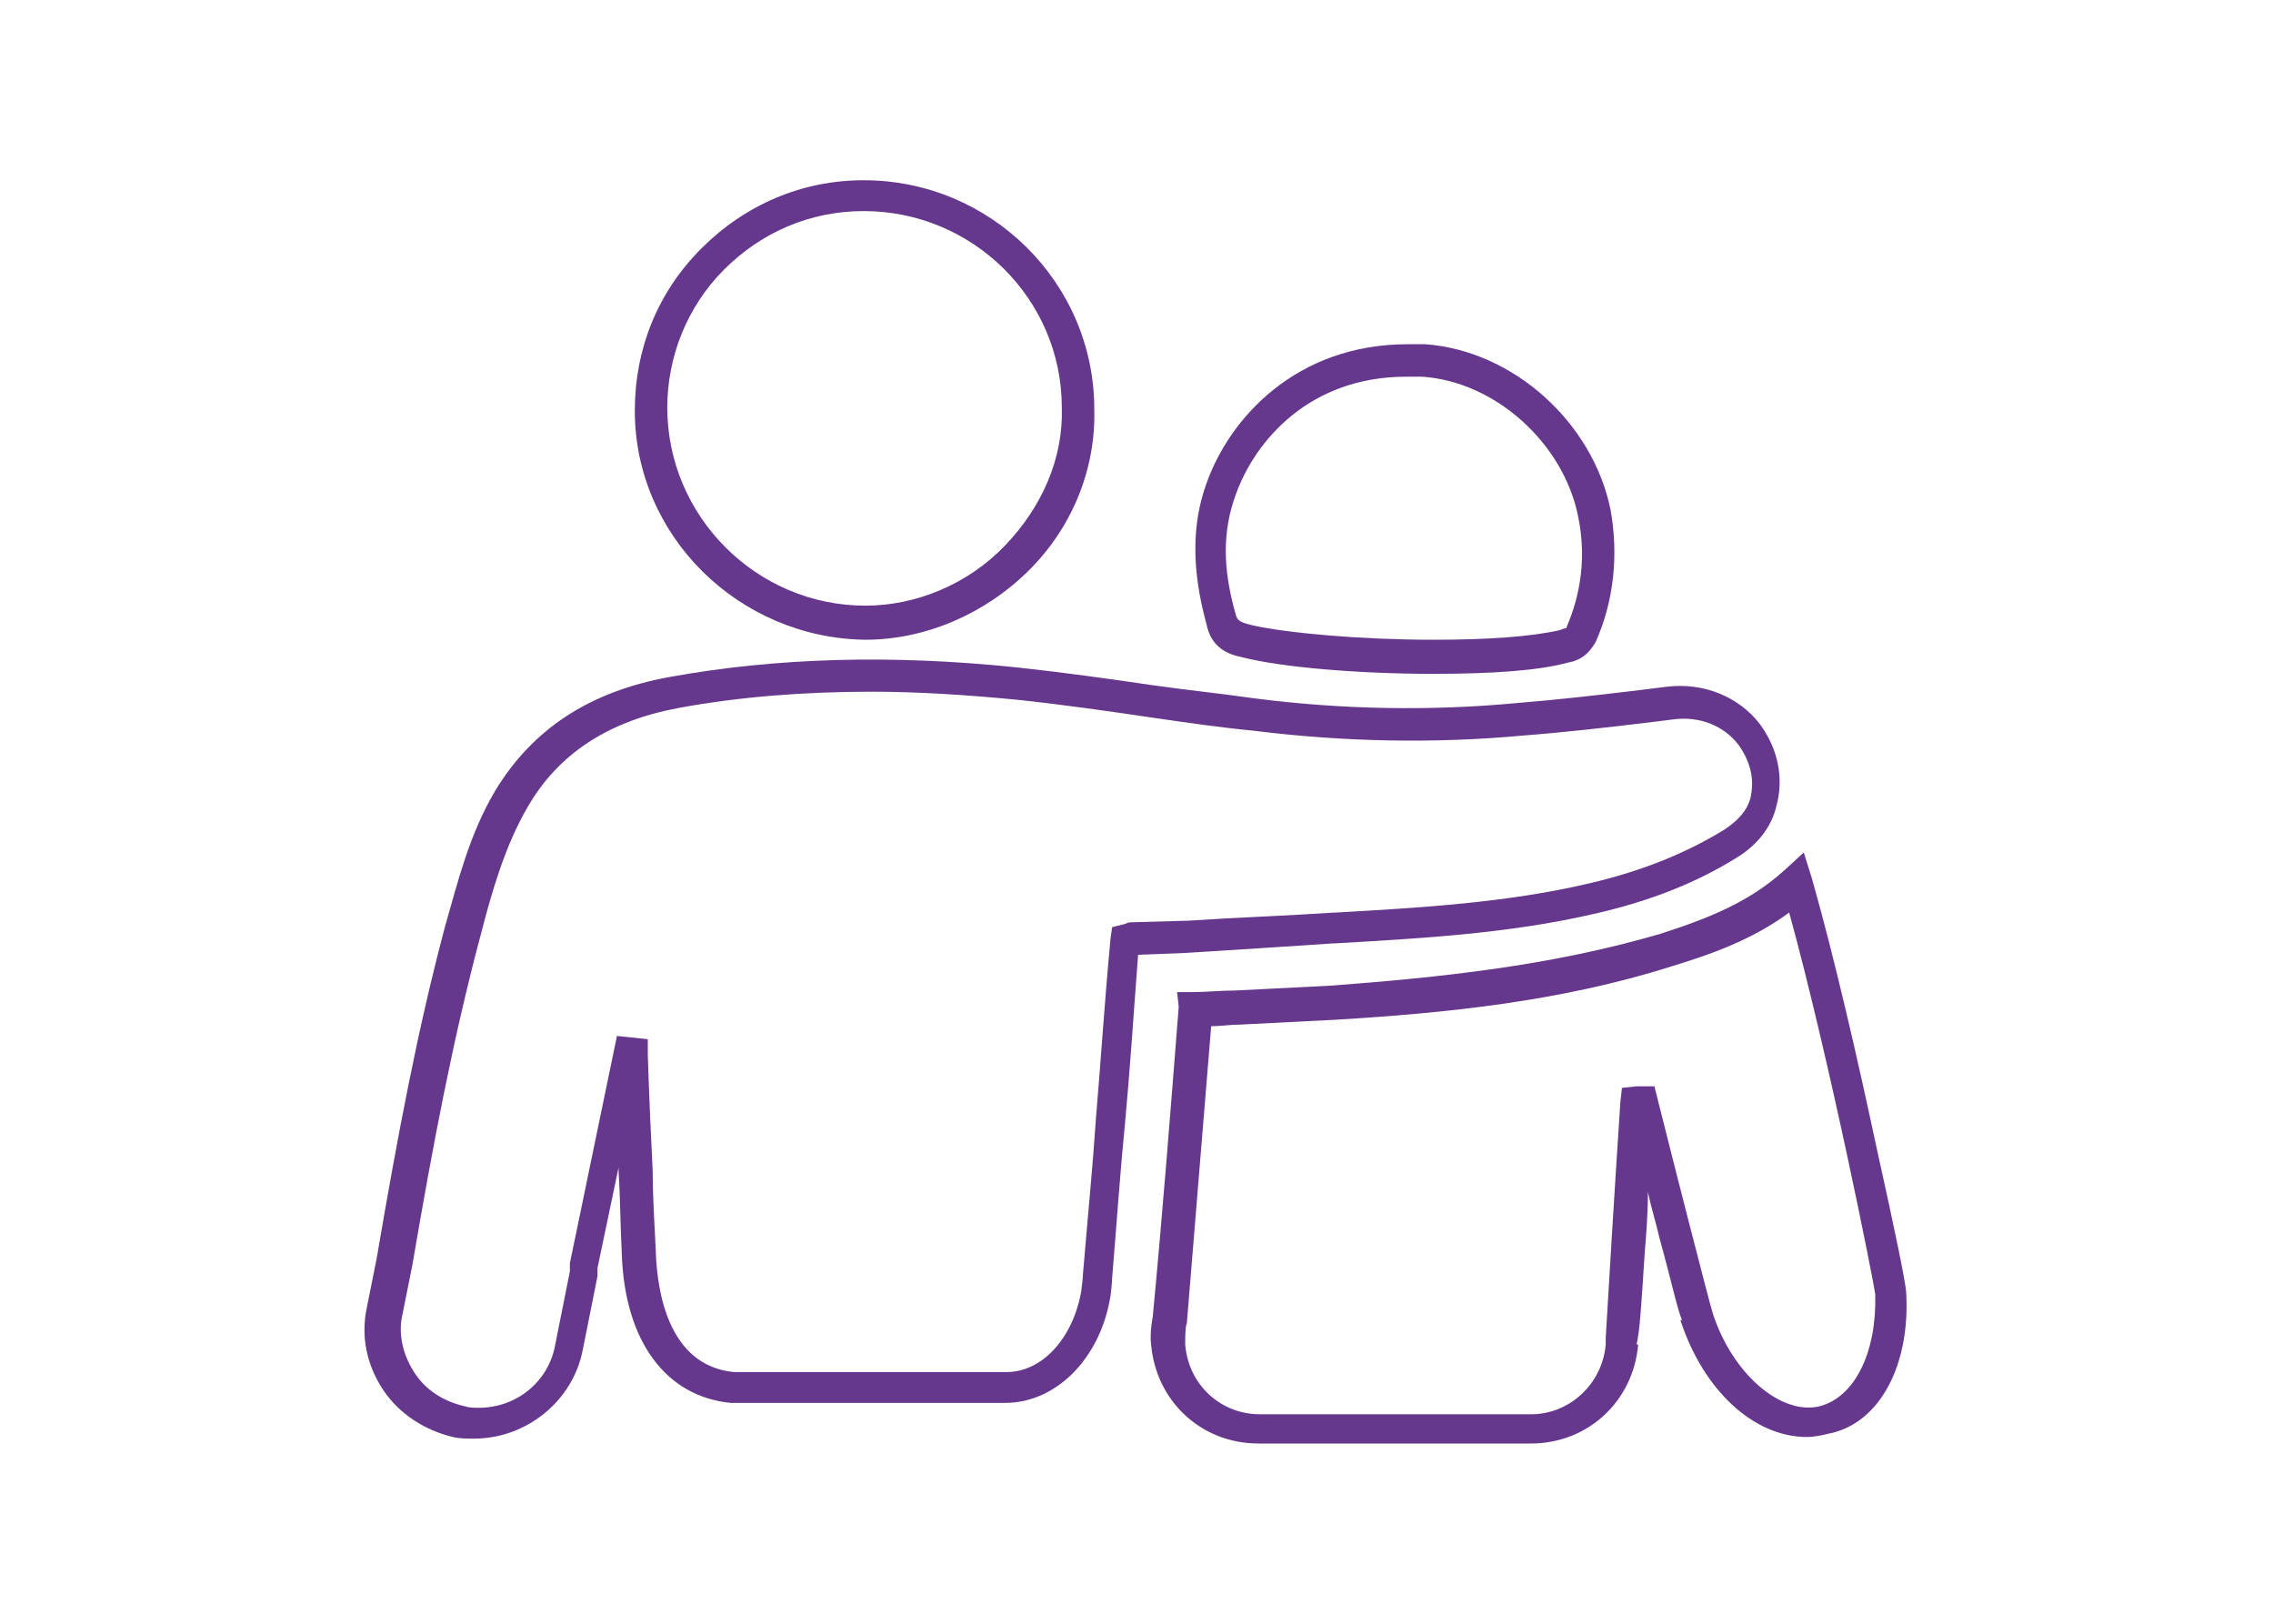
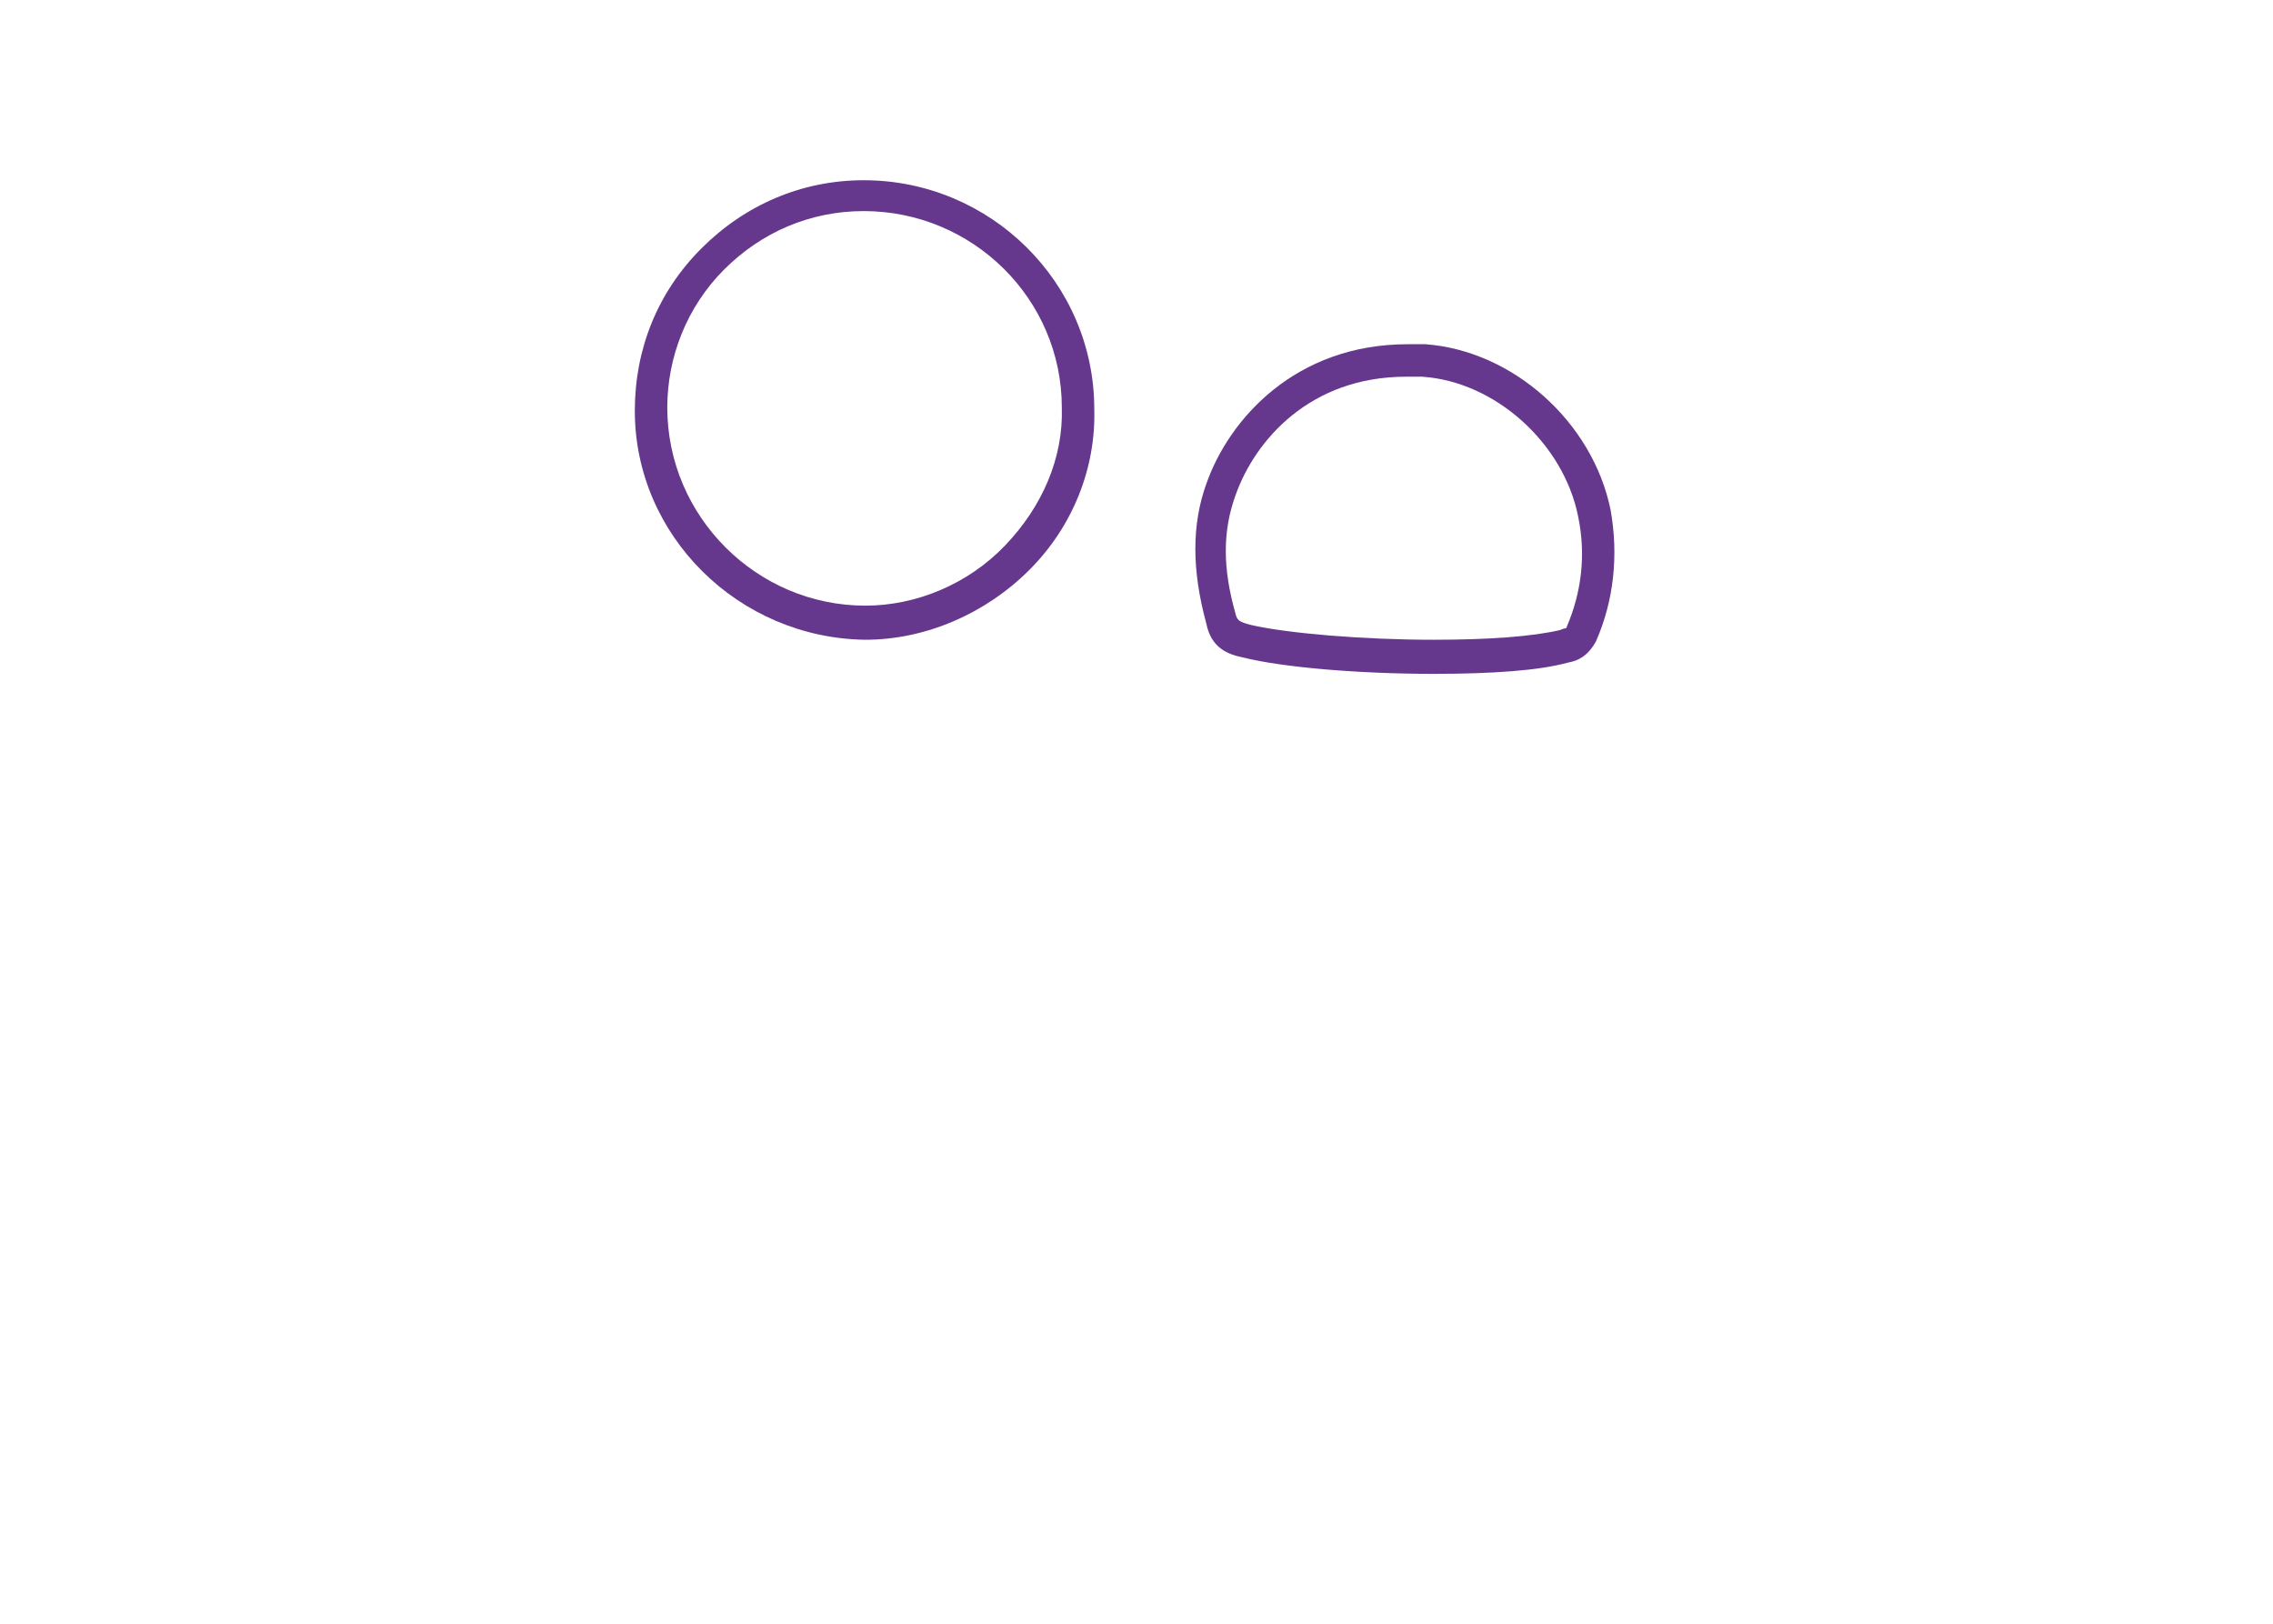
<svg xmlns="http://www.w3.org/2000/svg" version="1.1" id="Layer_1" x="0px" y="0px" width="140px" height="100px" viewBox="0 0 140 100" style="enable-background:new 0 0 140 100;" xml:space="preserve">
  <style type="text/css">
	.st0{fill:#66388D;}
</style>
  <g>
    <path class="st0" d="M76.6,40.5c2.4,0.6,7.1,1,11.7,1c3.6,0,6.5-0.2,8.3-0.7c0.6-0.1,1.2-0.4,1.7-1.3c1.1-2.5,1.4-5.3,0.9-8.1   c-1.1-5.4-6-9.8-11.4-10.2c-0.4,0-0.8,0-1.1,0c-6.9,0-11,4.6-12.4,8.6c-0.9,2.5-0.9,5.3,0,8.6C74.6,39.9,75.6,40.3,76.6,40.5z    M76.1,30.5c1.2-3.4,4.6-7.3,10.5-7.3c0.3,0,0.7,0,1,0c4.5,0.3,8.7,4.1,9.6,8.6c0.5,2.4,0.2,4.7-0.7,6.8c0,0.1-0.1,0.1-0.1,0.1   c0,0-0.1,0-0.3,0.1c-1.7,0.4-4.4,0.6-7.8,0.6c-4.4,0-9-0.4-11.2-0.9c-0.8-0.2-0.9-0.3-1-0.7C75.3,35,75.3,32.7,76.1,30.5z" />
-     <path class="st0" d="M53.3,39.4L53.3,39.4c3.7,0,7.4-1.6,10.1-4.3c2.7-2.7,4.1-6.3,4-9.9c0-7.8-6.4-14.1-14.2-14.1   c-3.8,0-7.3,1.5-10,4.2s-4.1,6.2-4.1,10C39.1,33,45.5,39.3,53.3,39.4z M44.6,16.6c2.3-2.3,5.3-3.6,8.6-3.6   c6.7,0,12.2,5.4,12.2,12.1c0.1,3.1-1.2,6.1-3.5,8.5c-2.3,2.4-5.5,3.7-8.6,3.7v1l0-1c-6.7,0-12.2-5.5-12.2-12.2   C41.1,22,42.3,18.9,44.6,16.6z" />
-     <path class="st0" d="M82.1,58.1l0.1,0c5.2-0.3,10.7-0.6,15.9-1.8c3.6-0.8,6.5-2,8.9-3.5c1.3-0.8,2.1-1.9,2.4-3.1   c0.5-1.8,0.1-3.6-1-5.1c-1.3-1.7-3.5-2.6-5.8-2.3l-1.6,0.2c-2.5,0.3-5.1,0.6-7.6,0.8c-5.3,0.5-10.8,0.4-16.2-0.3   c-2.1-0.3-4.1-0.5-6.2-0.8c-2.7-0.4-5.6-0.8-8.4-1.1c-7.7-0.8-14.8-0.6-21.4,0.6c-4.9,0.9-8.4,3.2-10.7,7c-1.6,2.7-2.3,5.6-3.1,8.4   c-1.7,6.4-2.9,12.8-4.2,20.4l-0.6,3c-0.4,1.8,0,3.6,1,5.1c1,1.5,2.6,2.5,4.3,2.9c0.4,0.1,0.9,0.1,1.3,0.1c3.2,0,6.1-2.3,6.7-5.5   l0.9-4.5c0-0.1,0-0.3,0-0.4l0-0.1l1.3-6.2c0,0.1,0,0.1,0,0.2c0.1,1.6,0.1,3.1,0.2,5.2c0.2,5.3,2.7,8.7,6.7,9.1h16.9   c3.2,0,5.9-2.8,6.5-6.6c0,0,0.1-0.8,0.1-1.1c0.3-3.6,0.5-6.6,0.8-9.6c0.3-3.2,0.5-6.4,0.8-10.3l2.7-0.1   C76.1,58.5,79.1,58.3,82.1,58.1z M69.7,56.8c-0.1,0-0.2,0-0.4,0.1l-0.8,0.2l-0.1,0.7c-0.4,4.3-0.6,7.6-0.9,11.1   c-0.2,3-0.5,6-0.8,9.6c0,0.3-0.1,0.9-0.1,1c-0.5,2.9-2.4,5-4.6,5l-16.8,0c-4.1-0.4-4.7-5.1-4.8-7.2l0-0.1c-0.1-2-0.2-3.6-0.2-5.1   c-0.1-2-0.2-4.1-0.3-7.1L39.9,64L38,63.8l-2.9,14c0,0.1,0,0.2,0,0.3c0,0.1,0,0.1,0,0.2l-0.9,4.5c-0.4,2.3-2.4,3.9-4.7,3.9   c-0.3,0-0.6,0-0.9-0.1c-1.3-0.3-2.4-1-3.1-2.1c-0.7-1.1-1-2.4-0.7-3.6l0.6-3c1.3-7.6,2.5-13.9,4.2-20.3c0.7-2.7,1.5-5.5,2.9-7.9   c1.9-3.3,5-5.3,9.3-6.1c3.8-0.7,7.8-1,11.9-1c2.9,0,5.9,0.2,9,0.5c2.8,0.3,5.6,0.7,8.3,1.1c2.1,0.3,4.1,0.6,6.2,0.8   c5.6,0.7,11.2,0.8,16.6,0.3c2.6-0.2,5.2-0.5,7.7-0.8l1.6-0.2c1.6-0.2,3.1,0.4,4,1.6c0.7,1,1,2.1,0.7,3.3c-0.2,0.7-0.7,1.3-1.6,1.9   c-2.3,1.4-4.9,2.5-8.3,3.3c-5.1,1.2-10.4,1.5-15.6,1.8l-0.1,0c-3,0.2-6,0.3-9,0.5L69.7,56.8z" />
-     <path class="st0" d="M117.4,79.5L117.4,79.5c-0.1-0.8-0.5-2.9-1.9-9.2c-1-4.7-2.5-11.3-3.9-16.2l-0.5-1.6l-1.2,1.1   c-2.1,1.9-4.5,2.9-7.6,3.9c-6.8,2-13.7,2.7-20.3,3.2c-1.9,0.1-3.9,0.2-5.9,0.3c-0.9,0-1.8,0.1-2.7,0.1l-0.9,0L72.6,62   c-0.5,6.4-1,12.8-1.6,19.1c0,0-0.2,1-0.1,1.7l0,0c0.3,3.5,3.1,6.1,6.6,6.1h16.8c3.5,0,6.3-2.6,6.6-6.1l-0.1,0   c0.2-0.8,0.3-2.5,0.5-5.6c0.1-1.2,0.2-2.5,0.2-3.8c0.2,1,0.5,1.9,0.7,2.8c0.8,2.9,1.1,4.4,1.4,5.1l-0.1,0c1.4,4.3,4.5,7.2,7.8,7.2   c0.4,0,0.9-0.1,1.3-0.2C115.8,87.7,117.7,84,117.4,79.5z M112.1,86.6c-2.4,0.6-5.4-2-6.6-5.7l0,0c-0.2-0.6-2.4-9.2-3.4-13.2   l-0.2-0.8h-0.8c-0.1,0-0.2,0-0.3,0L99.9,67l-0.1,0.9c-0.3,4.5-0.8,12.7-0.9,14.5l0,0.4c-0.2,2.4-2.2,4.3-4.6,4.3H77.6   c-2.4,0-4.4-1.8-4.6-4.3l0-0.1c0-0.3,0-1,0.1-1.2c0.5-6.1,1-12.2,1.5-18.3c0.6,0,1.2-0.1,1.8-0.1c2-0.1,3.9-0.2,5.9-0.3   c6.6-0.4,13.8-1.1,20.7-3.3c2.3-0.7,4.9-1.6,7.2-3.3c2.5,9.1,5.2,22.7,5.3,23.5C115.6,83.2,114.3,86,112.1,86.6z" />
+     <path class="st0" d="M53.3,39.4c3.7,0,7.4-1.6,10.1-4.3c2.7-2.7,4.1-6.3,4-9.9c0-7.8-6.4-14.1-14.2-14.1   c-3.8,0-7.3,1.5-10,4.2s-4.1,6.2-4.1,10C39.1,33,45.5,39.3,53.3,39.4z M44.6,16.6c2.3-2.3,5.3-3.6,8.6-3.6   c6.7,0,12.2,5.4,12.2,12.1c0.1,3.1-1.2,6.1-3.5,8.5c-2.3,2.4-5.5,3.7-8.6,3.7v1l0-1c-6.7,0-12.2-5.5-12.2-12.2   C41.1,22,42.3,18.9,44.6,16.6z" />
  </g>
</svg>